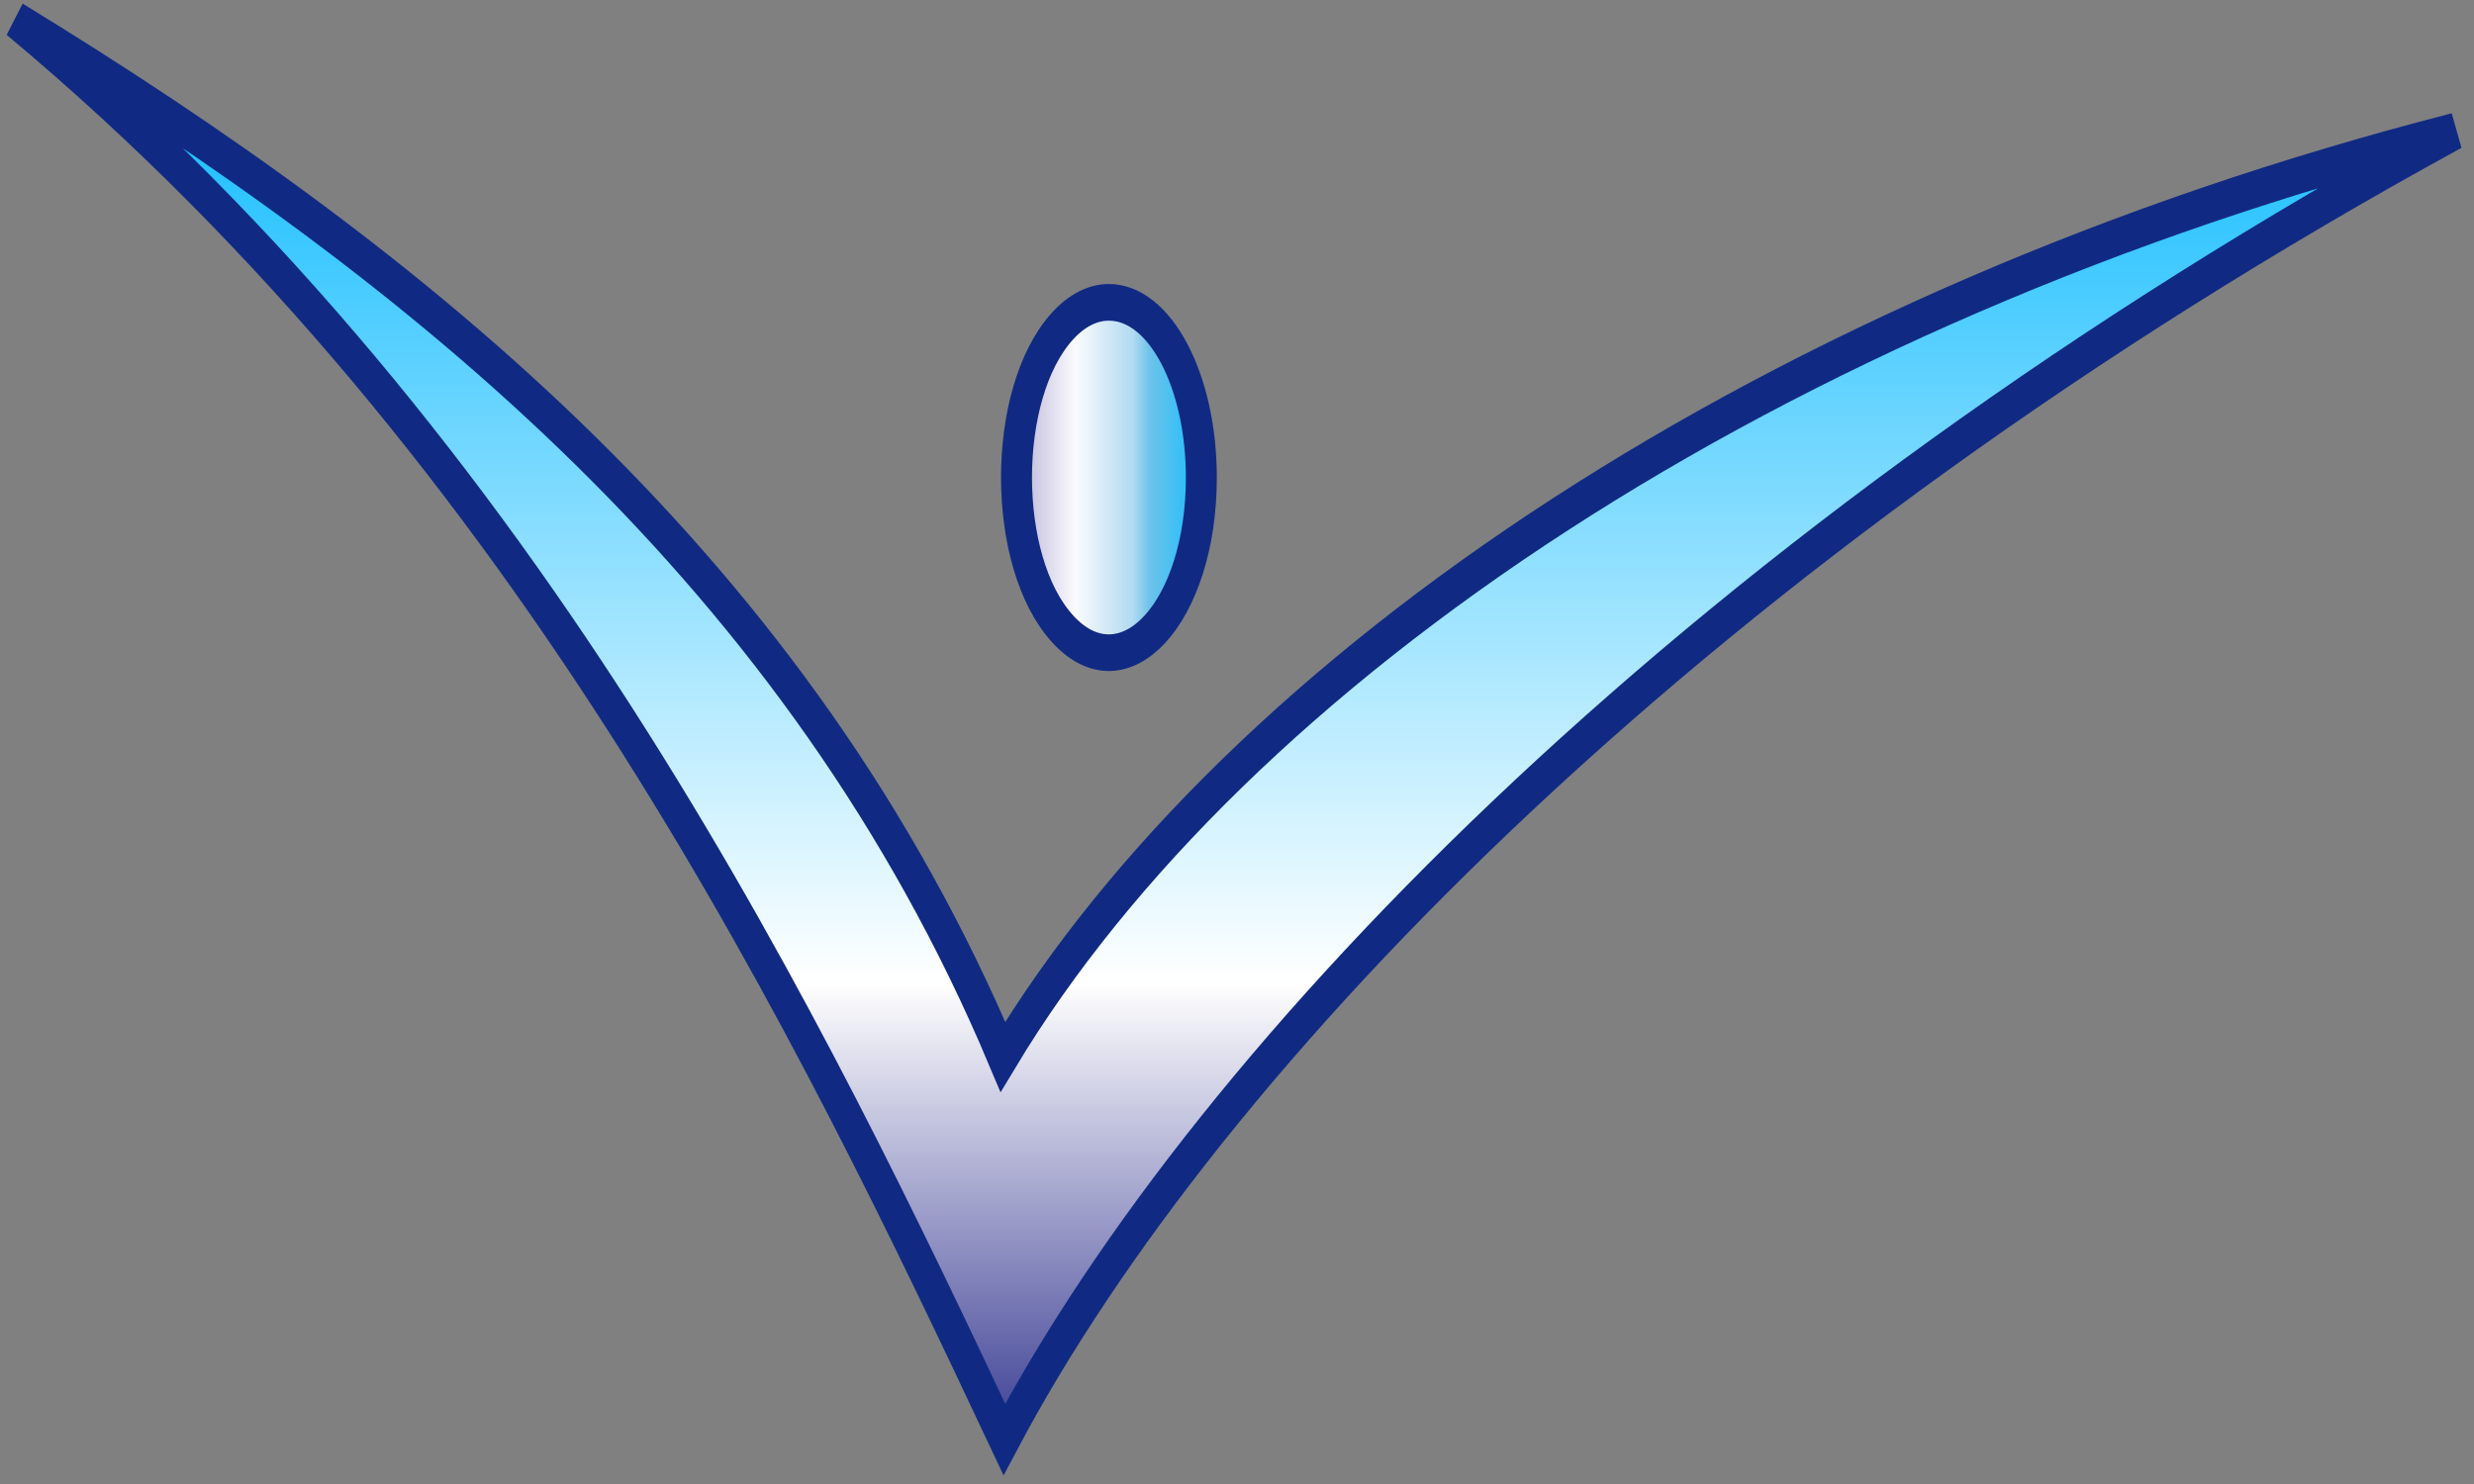
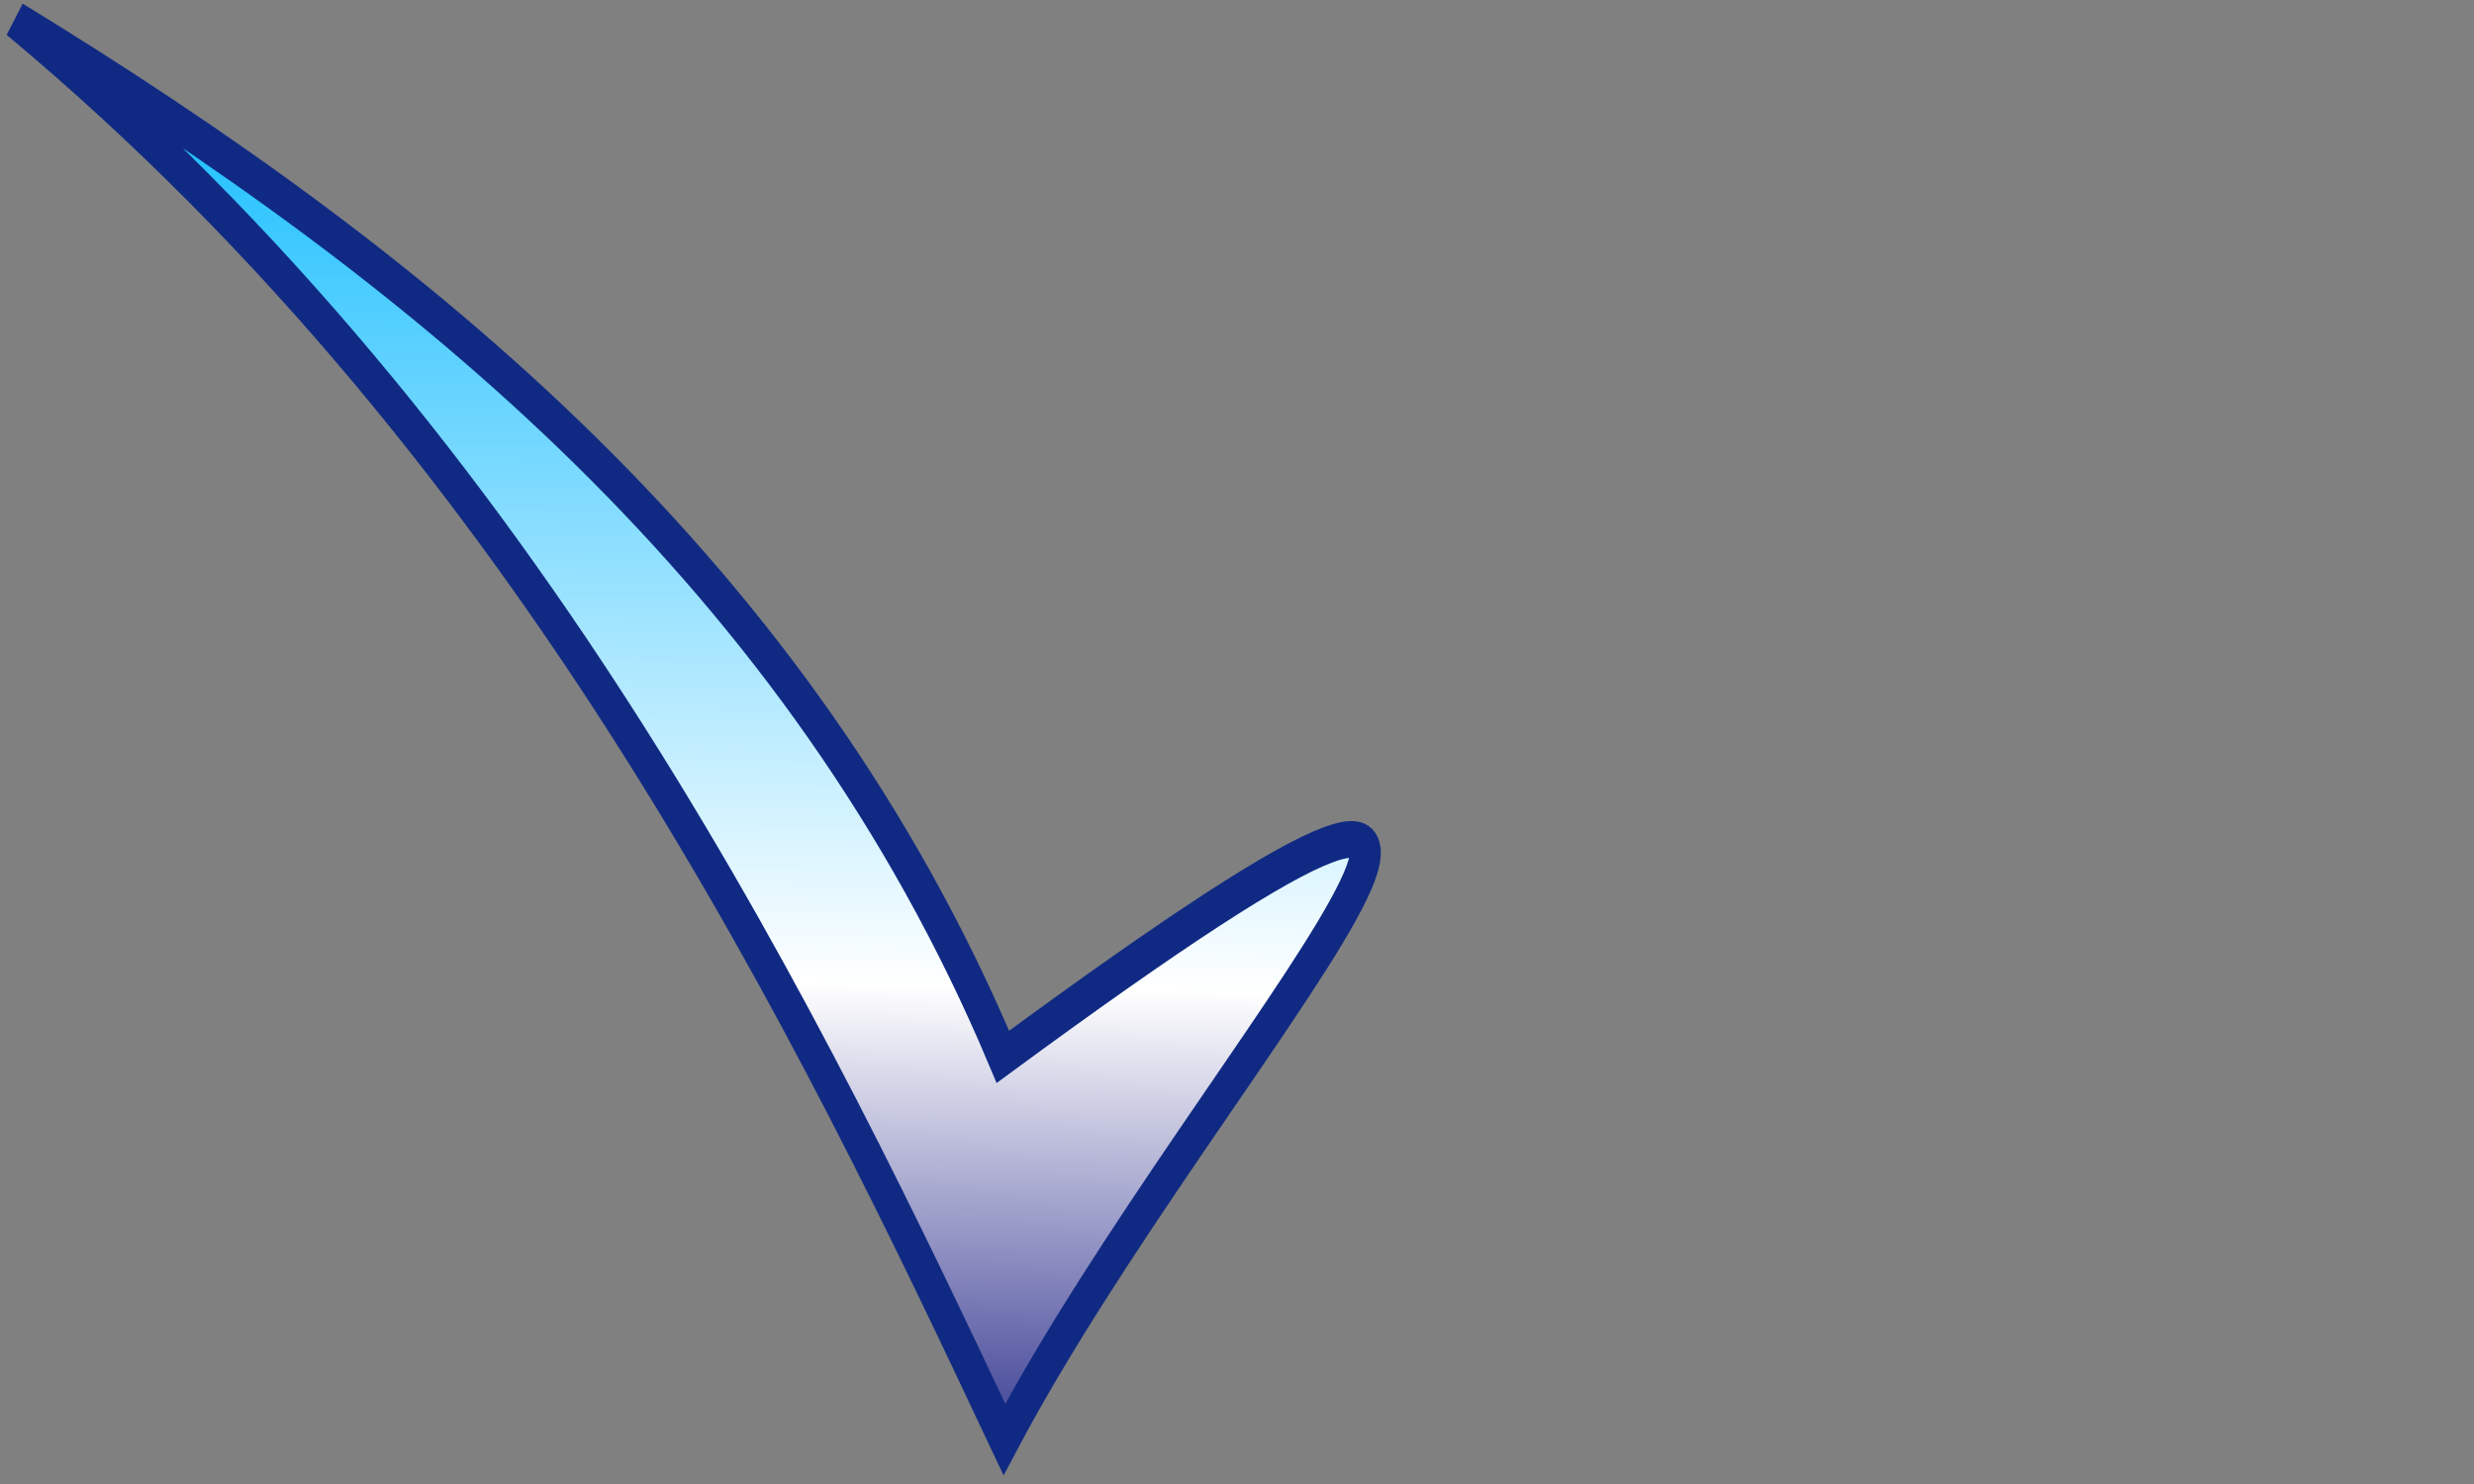
<svg xmlns="http://www.w3.org/2000/svg" width="80px" height="48px" id="svg13" viewBox="0 0 45.314 22.961" preserveAspectRatio="none">
  <rect x="0" y="0" width="45.314" height="22.961" fill="#808080" stroke="none" />
  <g id="Layer1000" transform="matrix(1, 0, 0, 1, -4.806, -2.529)">
    <defs id="defs3">
      <linearGradient id="grad1">
        <stop offset="0" stop-color="#3e4095" stop-opacity="1" id="stop1" />
        <stop offset="0.32" stop-color="#ffffff" stop-opacity="1" id="stop2" />
        <stop offset="1" stop-color="#03b8ff" stop-opacity="1" id="stop3" />
      </linearGradient>
      <linearGradient id="grad2" x1="0" y1="0" x2="0" y2="1" gradientTransform="rotate(-179,0.5,0.5)" gradientUnits="objectBoundingBox" href="#grad1" />
    </defs>
-     <path d="M 23.175 18.881 C 27.45 12.877 37.27 7.27 49.772 4.559 C 36.002 10.918 26.956 18.814 23.202 24.801 C 19.734 18.58 14.649 9.568 5.091 2.837 C 12.534 6.681 19.46 11.424 23.175 18.881 Z" style="fill:url(#grad2);stroke:#102a83;stroke-width:0.567;stroke-linecap:butt;stroke-linejoin:miter;stroke-dasharray:none" id="path3" />
+     <path d="M 23.175 18.881 C 36.002 10.918 26.956 18.814 23.202 24.801 C 19.734 18.58 14.649 9.568 5.091 2.837 C 12.534 6.681 19.46 11.424 23.175 18.881 Z" style="fill:url(#grad2);stroke:#102a83;stroke-width:0.567;stroke-linecap:butt;stroke-linejoin:miter;stroke-dasharray:none" id="path3" />
    <defs id="defs9">
      <linearGradient id="grad3">
        <stop offset="0" stop-color="#102a83" stop-opacity="1" id="stop4" />
        <stop offset="0.16" stop-color="#cbc7e2" stop-opacity="1" id="stop5" />
        <stop offset="0.37" stop-color="#fbfbfd" stop-opacity="1" id="stop6" />
        <stop offset="0.66" stop-color="#b1daf1" stop-opacity="1" id="stop7" />
        <stop offset="0.74" stop-color="#6dc3e9" stop-opacity="1" id="stop8" />
        <stop offset="1" stop-color="#17bdff" stop-opacity="1" id="stop9" />
      </linearGradient>
    </defs>
-     <path d="M 25.117 7.207 C 26.052 7.207 26.809 8.42 26.81 9.916 C 26.81 12 25.399 13.303 24.271 12.261 C 23.142 11.219 23.142 8.613 24.271 7.57 C 24.528 7.333 24.82 7.207 25.117 7.207 Z" style="fill:url(#grad3);stroke:#102a83;stroke-width:0.567;stroke-linecap:butt;stroke-linejoin:miter;stroke-dasharray:none" id="path9" />
  </g>
</svg>